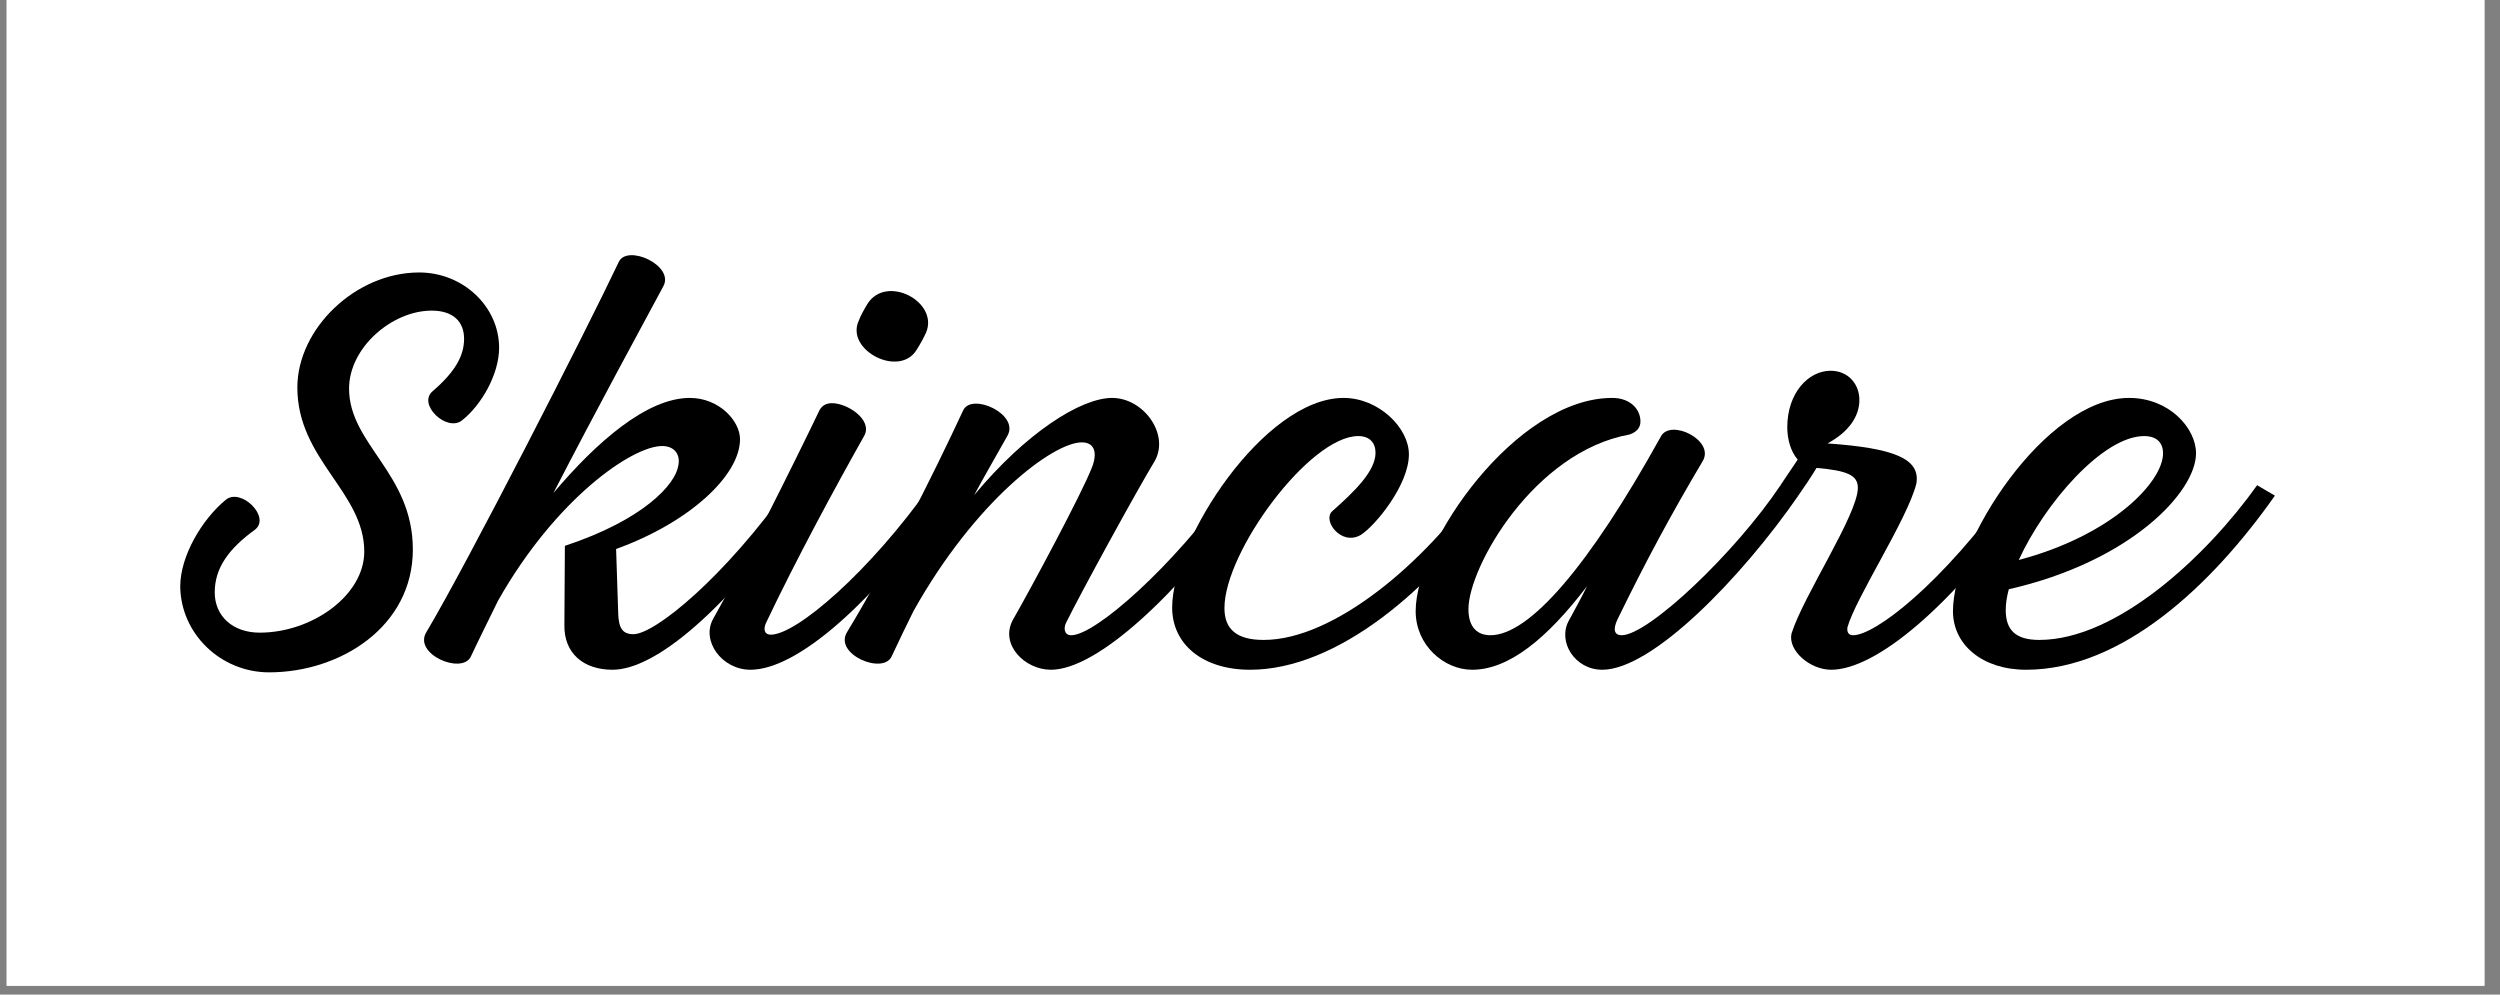
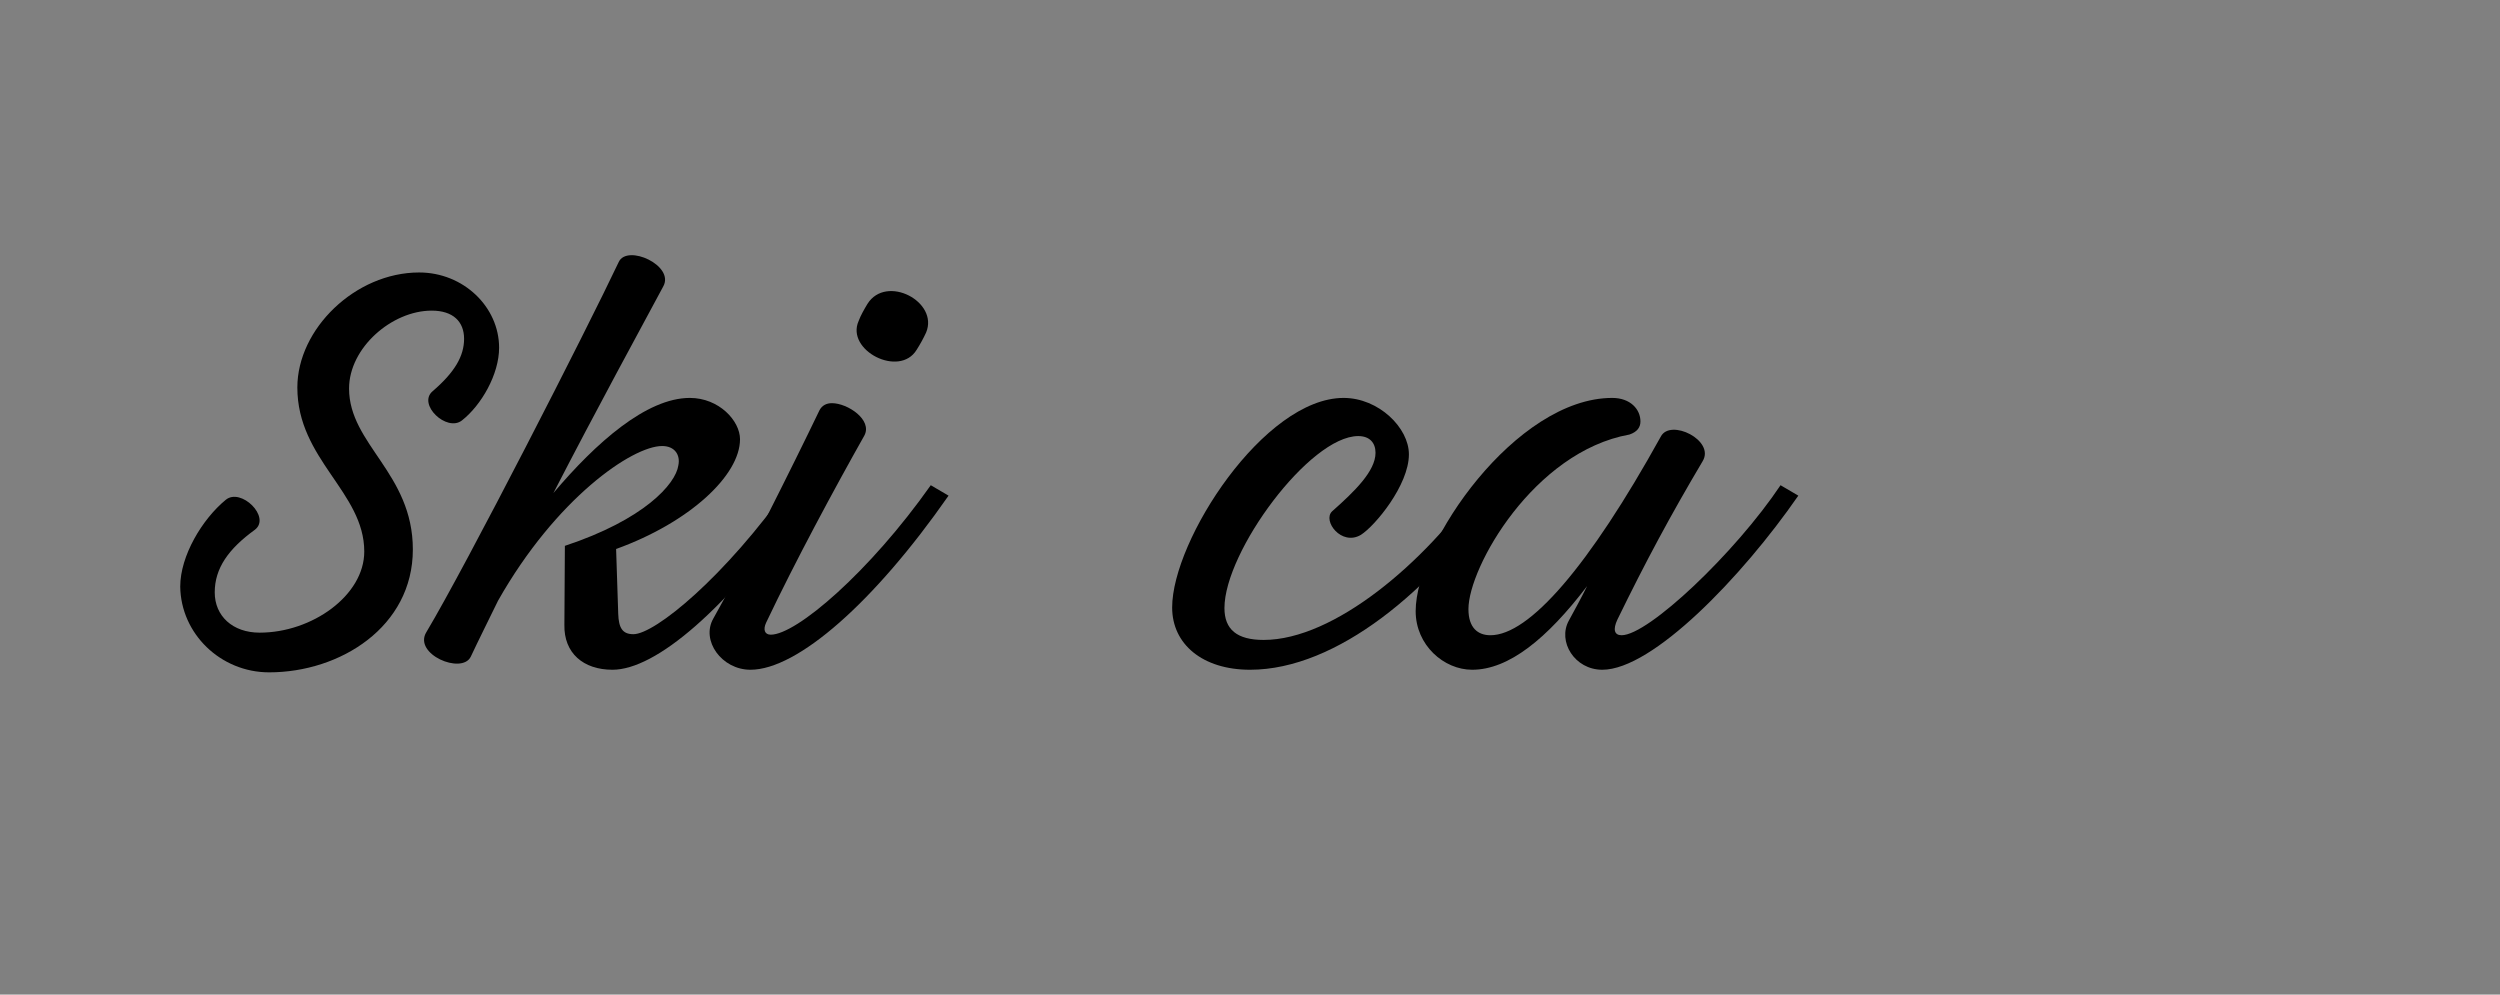
<svg xmlns="http://www.w3.org/2000/svg" version="1.0" preserveAspectRatio="xMidYMid meet" height="74" viewBox="0 0 139.5 55.5" zoomAndPan="magnify" width="186">
  <rect x="0" y="0" width="139.5" height="55.5" fill="#808080" stroke="none" />
  <defs>
    <g />
    <clipPath id="fc28c02a55">
-       <path clip-rule="nonzero" d="M 0.375 0 L 138.629 0 L 138.629 55.004 L 0.375 55.004 Z M 0.375 0" />
+       <path clip-rule="nonzero" d="M 0.375 0 L 138.629 0 L 138.629 55.004 Z M 0.375 0" />
    </clipPath>
  </defs>
  <g clip-path="url(#fc28c02a55)">
-     <path fill-rule="nonzero" fill-opacity="1" d="M 0.375 0 L 138.629 0 L 138.629 55.004 L 0.375 55.004 Z M 0.375 0" fill="#ffffff" />
-     <path fill-rule="nonzero" fill-opacity="1" d="M 0.375 0 L 138.629 0 L 138.629 55.004 L 0.375 55.004 Z M 0.375 0" fill="#ffffff" />
-   </g>
+     </g>
  <g fill-opacity="1" fill="#000000">
    <g transform="translate(11.166, 37.079)">
      <g>
        <path d="M 3.852 0.438 C 7.816 0.438 11.871 -2.102 11.871 -6.418 C 11.871 -10.676 8.312 -12.281 8.312 -15.398 C 8.312 -17.676 10.703 -19.746 12.922 -19.746 C 14.117 -19.746 14.73 -19.133 14.73 -18.172 C 14.73 -17.207 14.203 -16.305 12.98 -15.254 C 12.105 -14.523 13.766 -12.949 14.613 -13.621 C 15.691 -14.469 16.684 -16.188 16.684 -17.676 C 16.684 -19.949 14.699 -21.875 12.223 -21.875 C 8.664 -21.875 5.426 -18.727 5.426 -15.457 C 5.426 -11.434 9.16 -9.625 9.16 -6.301 C 9.16 -3.852 6.242 -1.777 3.324 -1.777 C 1.809 -1.777 0.816 -2.711 0.816 -4.023 C 0.816 -5.367 1.574 -6.445 3.062 -7.523 C 3.965 -8.227 2.273 -9.887 1.43 -9.188 C 0.117 -8.109 -1.109 -6.066 -1.109 -4.348 C -1.078 -1.723 1.137 0.438 3.852 0.438 Z M 3.852 0.438" />
      </g>
    </g>
  </g>
  <g fill-opacity="1" fill="#000000">
    <g transform="translate(23.938, 37.079)">
      <g>
        <path d="M 20.125 -10.004 C 16.508 -4.871 12.602 -1.691 11.406 -1.691 C 10.793 -1.691 10.586 -2.043 10.559 -2.828 L 10.441 -6.445 C 14.555 -7.934 17.355 -10.559 17.355 -12.57 C 17.355 -13.594 16.188 -14.875 14.555 -14.875 C 12.133 -14.875 9.305 -12.367 6.941 -9.566 C 9.332 -14.203 11.844 -18.812 13.066 -21.086 C 13.738 -22.254 11.055 -23.48 10.586 -22.457 C 8.809 -18.695 2.102 -5.57 -0.145 -1.809 C -0.902 -0.582 1.836 0.582 2.332 -0.438 C 2.77 -1.371 3.297 -2.422 3.852 -3.559 C 7.086 -9.273 11.348 -12.191 13.008 -12.191 C 13.738 -12.191 14.031 -11.668 13.914 -11.113 C 13.766 -10.062 11.988 -8.078 7.582 -6.621 L 7.555 -2.215 C 7.523 -0.641 8.605 0.293 10.238 0.293 C 12.629 0.293 16.598 -3.004 21.117 -9.422 Z M 20.125 -10.004" />
      </g>
    </g>
  </g>
  <g fill-opacity="1" fill="#000000">
    <g transform="translate(39.394, 37.079)">
      <g>
        <path d="M 11.754 -17.559 C 11.957 -17.879 12.133 -18.199 12.281 -18.52 C 13.008 -20.242 10.062 -21.789 9.012 -20.125 C 8.836 -19.832 8.633 -19.484 8.516 -19.164 C 7.789 -17.531 10.793 -15.984 11.754 -17.559 Z M 2.48 0.293 C 5.105 0.293 9.391 -3.473 13.535 -9.422 L 12.543 -10.004 C 9.129 -5.164 5.047 -1.664 3.617 -1.664 C 3.266 -1.664 3.18 -1.953 3.355 -2.332 C 4.988 -5.773 7.176 -9.828 8.836 -12.773 C 9.305 -13.648 7.906 -14.582 7.027 -14.582 C 6.738 -14.582 6.477 -14.469 6.328 -14.176 C 4.871 -11.141 1.836 -5.074 0.41 -2.566 C -0.293 -1.34 0.875 0.293 2.48 0.293 Z M 2.48 0.293" />
      </g>
    </g>
  </g>
  <g fill-opacity="1" fill="#000000">
    <g transform="translate(47.384, 37.079)">
      <g>
-         <path d="M 21.293 -10.004 C 18.082 -5.484 13.738 -1.633 12.395 -1.633 C 11.988 -1.633 11.957 -2.043 12.105 -2.332 C 12.922 -3.996 16.07 -9.742 17.062 -11.375 C 17.879 -12.863 16.422 -14.875 14.672 -14.875 C 12.922 -14.875 9.859 -12.922 6.973 -9.449 C 7.555 -10.531 8.168 -11.578 8.836 -12.773 C 9.508 -13.973 6.824 -15.195 6.359 -14.176 C 4.609 -10.414 2.16 -5.57 -0.117 -1.809 C -0.875 -0.582 1.867 0.582 2.363 -0.438 C 2.801 -1.371 3.207 -2.215 3.586 -2.977 C 7.027 -9.129 11.375 -12.395 12.98 -12.395 C 13.738 -12.395 13.855 -11.754 13.535 -10.969 C 12.98 -9.539 10.18 -4.316 9.129 -2.48 C 8.398 -1.109 9.801 0.293 11.258 0.293 C 13.855 0.293 18.406 -3.965 22.285 -9.422 Z M 21.293 -10.004" />
-       </g>
+         </g>
    </g>
  </g>
  <g fill-opacity="1" fill="#000000">
    <g transform="translate(64.094, 37.079)">
      <g>
        <path d="M 5.66 0.293 C 10.5 0.293 15.809 -4.172 19.395 -9.422 L 18.406 -10.004 C 15.43 -5.715 10.355 -1.371 6.418 -1.371 C 4.93 -1.371 4.23 -1.953 4.23 -3.148 C 4.23 -6.301 8.984 -12.746 11.695 -12.746 C 12.336 -12.746 12.66 -12.367 12.66 -11.812 C 12.66 -10.793 11.492 -9.656 10.238 -8.547 C 9.684 -8.02 10.762 -6.59 11.844 -7.234 C 12.629 -7.73 14.523 -10.004 14.523 -11.727 C 14.523 -13.211 12.832 -14.875 10.879 -14.875 C 6.445 -14.875 1.312 -6.941 1.312 -3.18 C 1.312 -1.137 3.004 0.293 5.66 0.293 Z M 5.66 0.293" />
      </g>
    </g>
  </g>
  <g fill-opacity="1" fill="#000000">
    <g transform="translate(77.916, 37.079)">
      <g>
        <path d="M 21.438 -10.004 C 18.898 -6.211 14.059 -1.633 12.57 -1.633 C 12.164 -1.633 12.074 -1.953 12.336 -2.508 C 13.914 -5.746 15.312 -8.344 17.094 -11.348 C 17.793 -12.512 15.285 -13.738 14.758 -12.719 C 10.734 -5.453 7.41 -1.633 5.25 -1.633 C 4.551 -1.633 4.023 -2.043 4.023 -3.09 C 4.023 -5.426 7.672 -11.871 13.008 -12.832 C 13.445 -12.98 13.621 -13.242 13.621 -13.562 C 13.621 -14.234 13.066 -14.875 12.047 -14.875 C 6.68 -14.875 1.078 -6.797 1.078 -2.977 C 1.078 -1.078 2.652 0.293 4.23 0.293 C 6.27 0.293 8.398 -1.43 10.645 -4.375 C 10.297 -3.676 9.945 -3.035 9.625 -2.449 C 8.984 -1.285 9.945 0.293 11.492 0.293 C 14.293 0.293 19.281 -4.871 22.43 -9.422 Z M 21.438 -10.004" />
      </g>
    </g>
  </g>
  <g fill-opacity="1" fill="#000000">
    <g transform="translate(94.742, 37.079)">
      <g>
-         <path d="M 17.559 -10.004 C 13.562 -4.402 9.859 -1.633 8.664 -1.633 C 8.398 -1.633 8.312 -1.809 8.344 -2.07 C 8.809 -3.734 11.695 -8.109 12.191 -10.094 C 12.426 -11.492 10.938 -12.074 7.234 -12.336 C 8.43 -12.98 9.012 -13.855 9.012 -14.758 C 9.012 -15.664 8.371 -16.391 7.41 -16.391 C 6.152 -16.391 4.988 -15.137 4.988 -13.242 C 4.988 -12.543 5.191 -11.871 5.57 -11.434 L 4.609 -10.004 C 4.871 -9.711 5.191 -9.508 5.602 -9.422 C 5.949 -9.918 6.301 -10.441 6.621 -10.969 C 8.344 -10.82 8.926 -10.559 8.926 -9.859 C 8.926 -8.371 5.891 -3.852 5.223 -1.723 C 5.016 -0.789 6.242 0.293 7.438 0.293 C 9.918 0.293 14.176 -3.207 18.551 -9.422 Z M 17.559 -10.004" />
-       </g>
+         </g>
    </g>
  </g>
  <g fill-opacity="1" fill="#000000">
    <g transform="translate(107.69, 37.079)">
      <g>
-         <path d="M 18.258 -10.004 C 15.457 -6.066 10.441 -1.371 6.098 -1.371 C 4.754 -1.371 4.23 -1.953 4.23 -3.035 C 4.23 -3.383 4.289 -3.793 4.402 -4.199 C 11.199 -5.746 14.848 -9.625 14.848 -11.785 C 14.848 -13.184 13.359 -14.875 11.113 -14.875 C 6.418 -14.875 1.285 -6.797 1.285 -2.977 C 1.285 -1.109 2.918 0.293 5.367 0.293 C 10.703 0.293 15.723 -4.402 19.25 -9.422 Z M 11.957 -12.746 C 12.66 -12.746 13.008 -12.367 13.008 -11.785 C 13.008 -10.18 10.148 -7.203 4.957 -5.832 C 6.418 -9.012 9.656 -12.746 11.957 -12.746 Z M 11.957 -12.746" />
-       </g>
+         </g>
    </g>
  </g>
</svg>